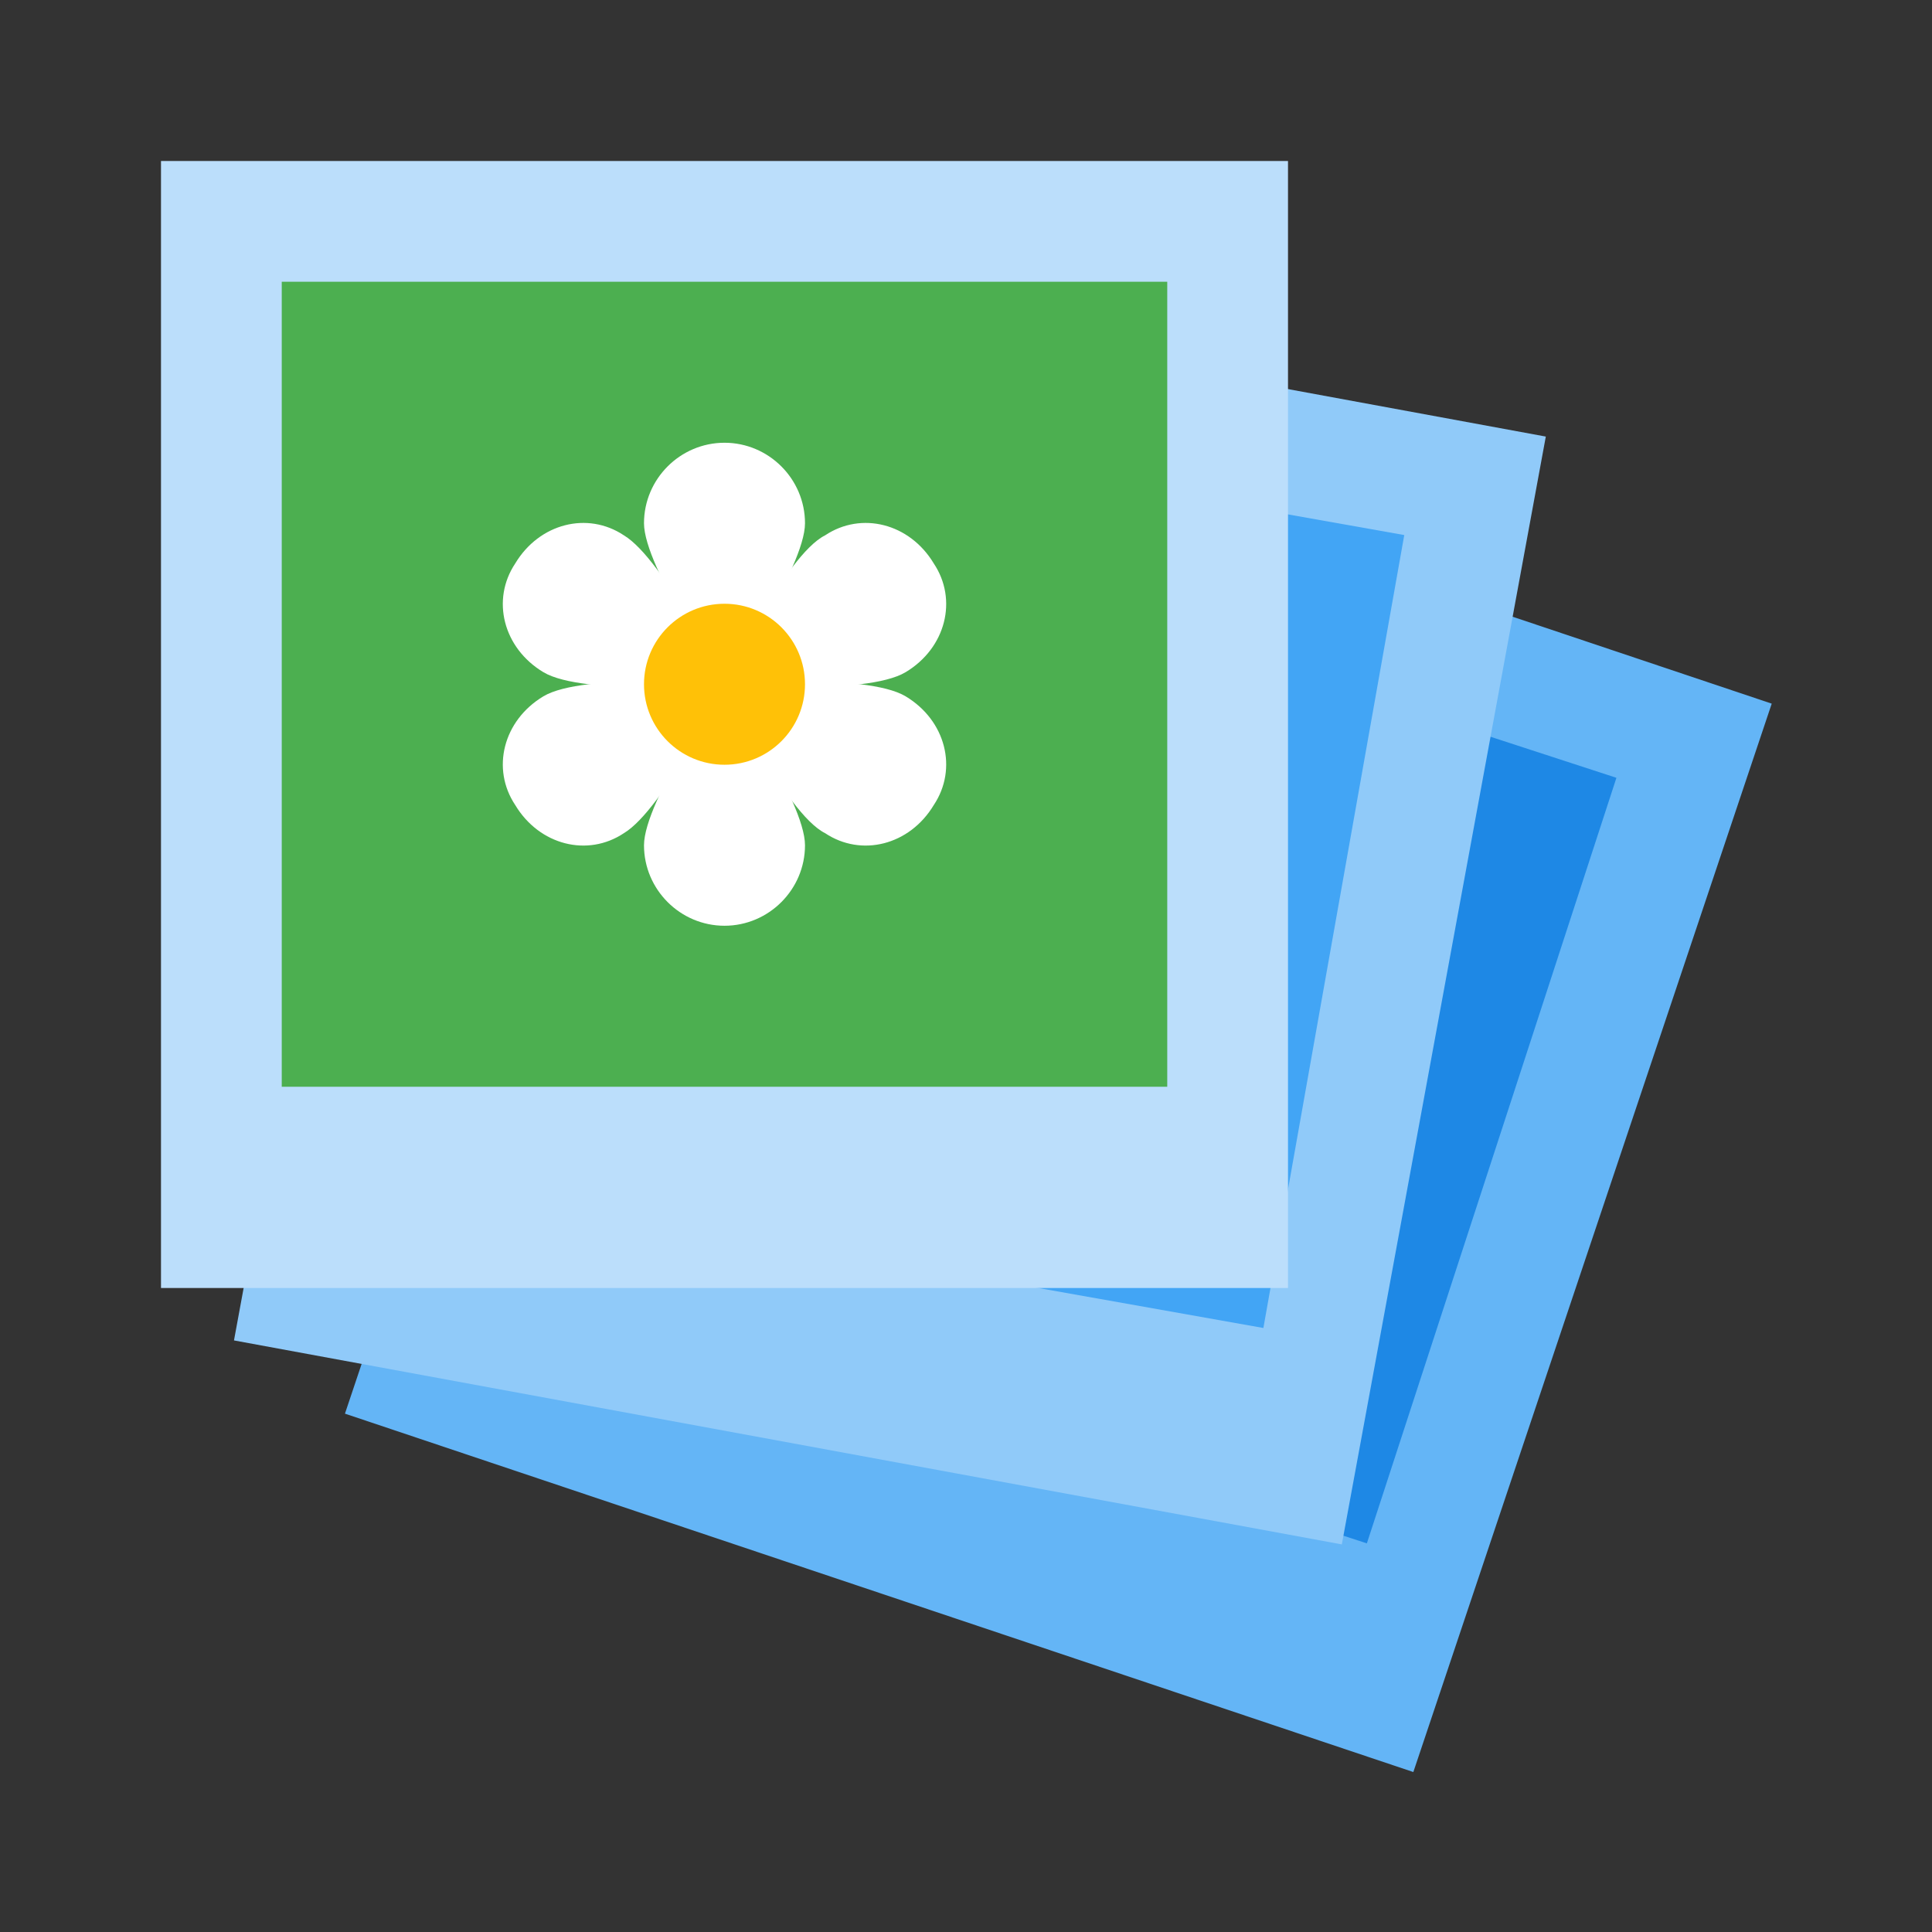
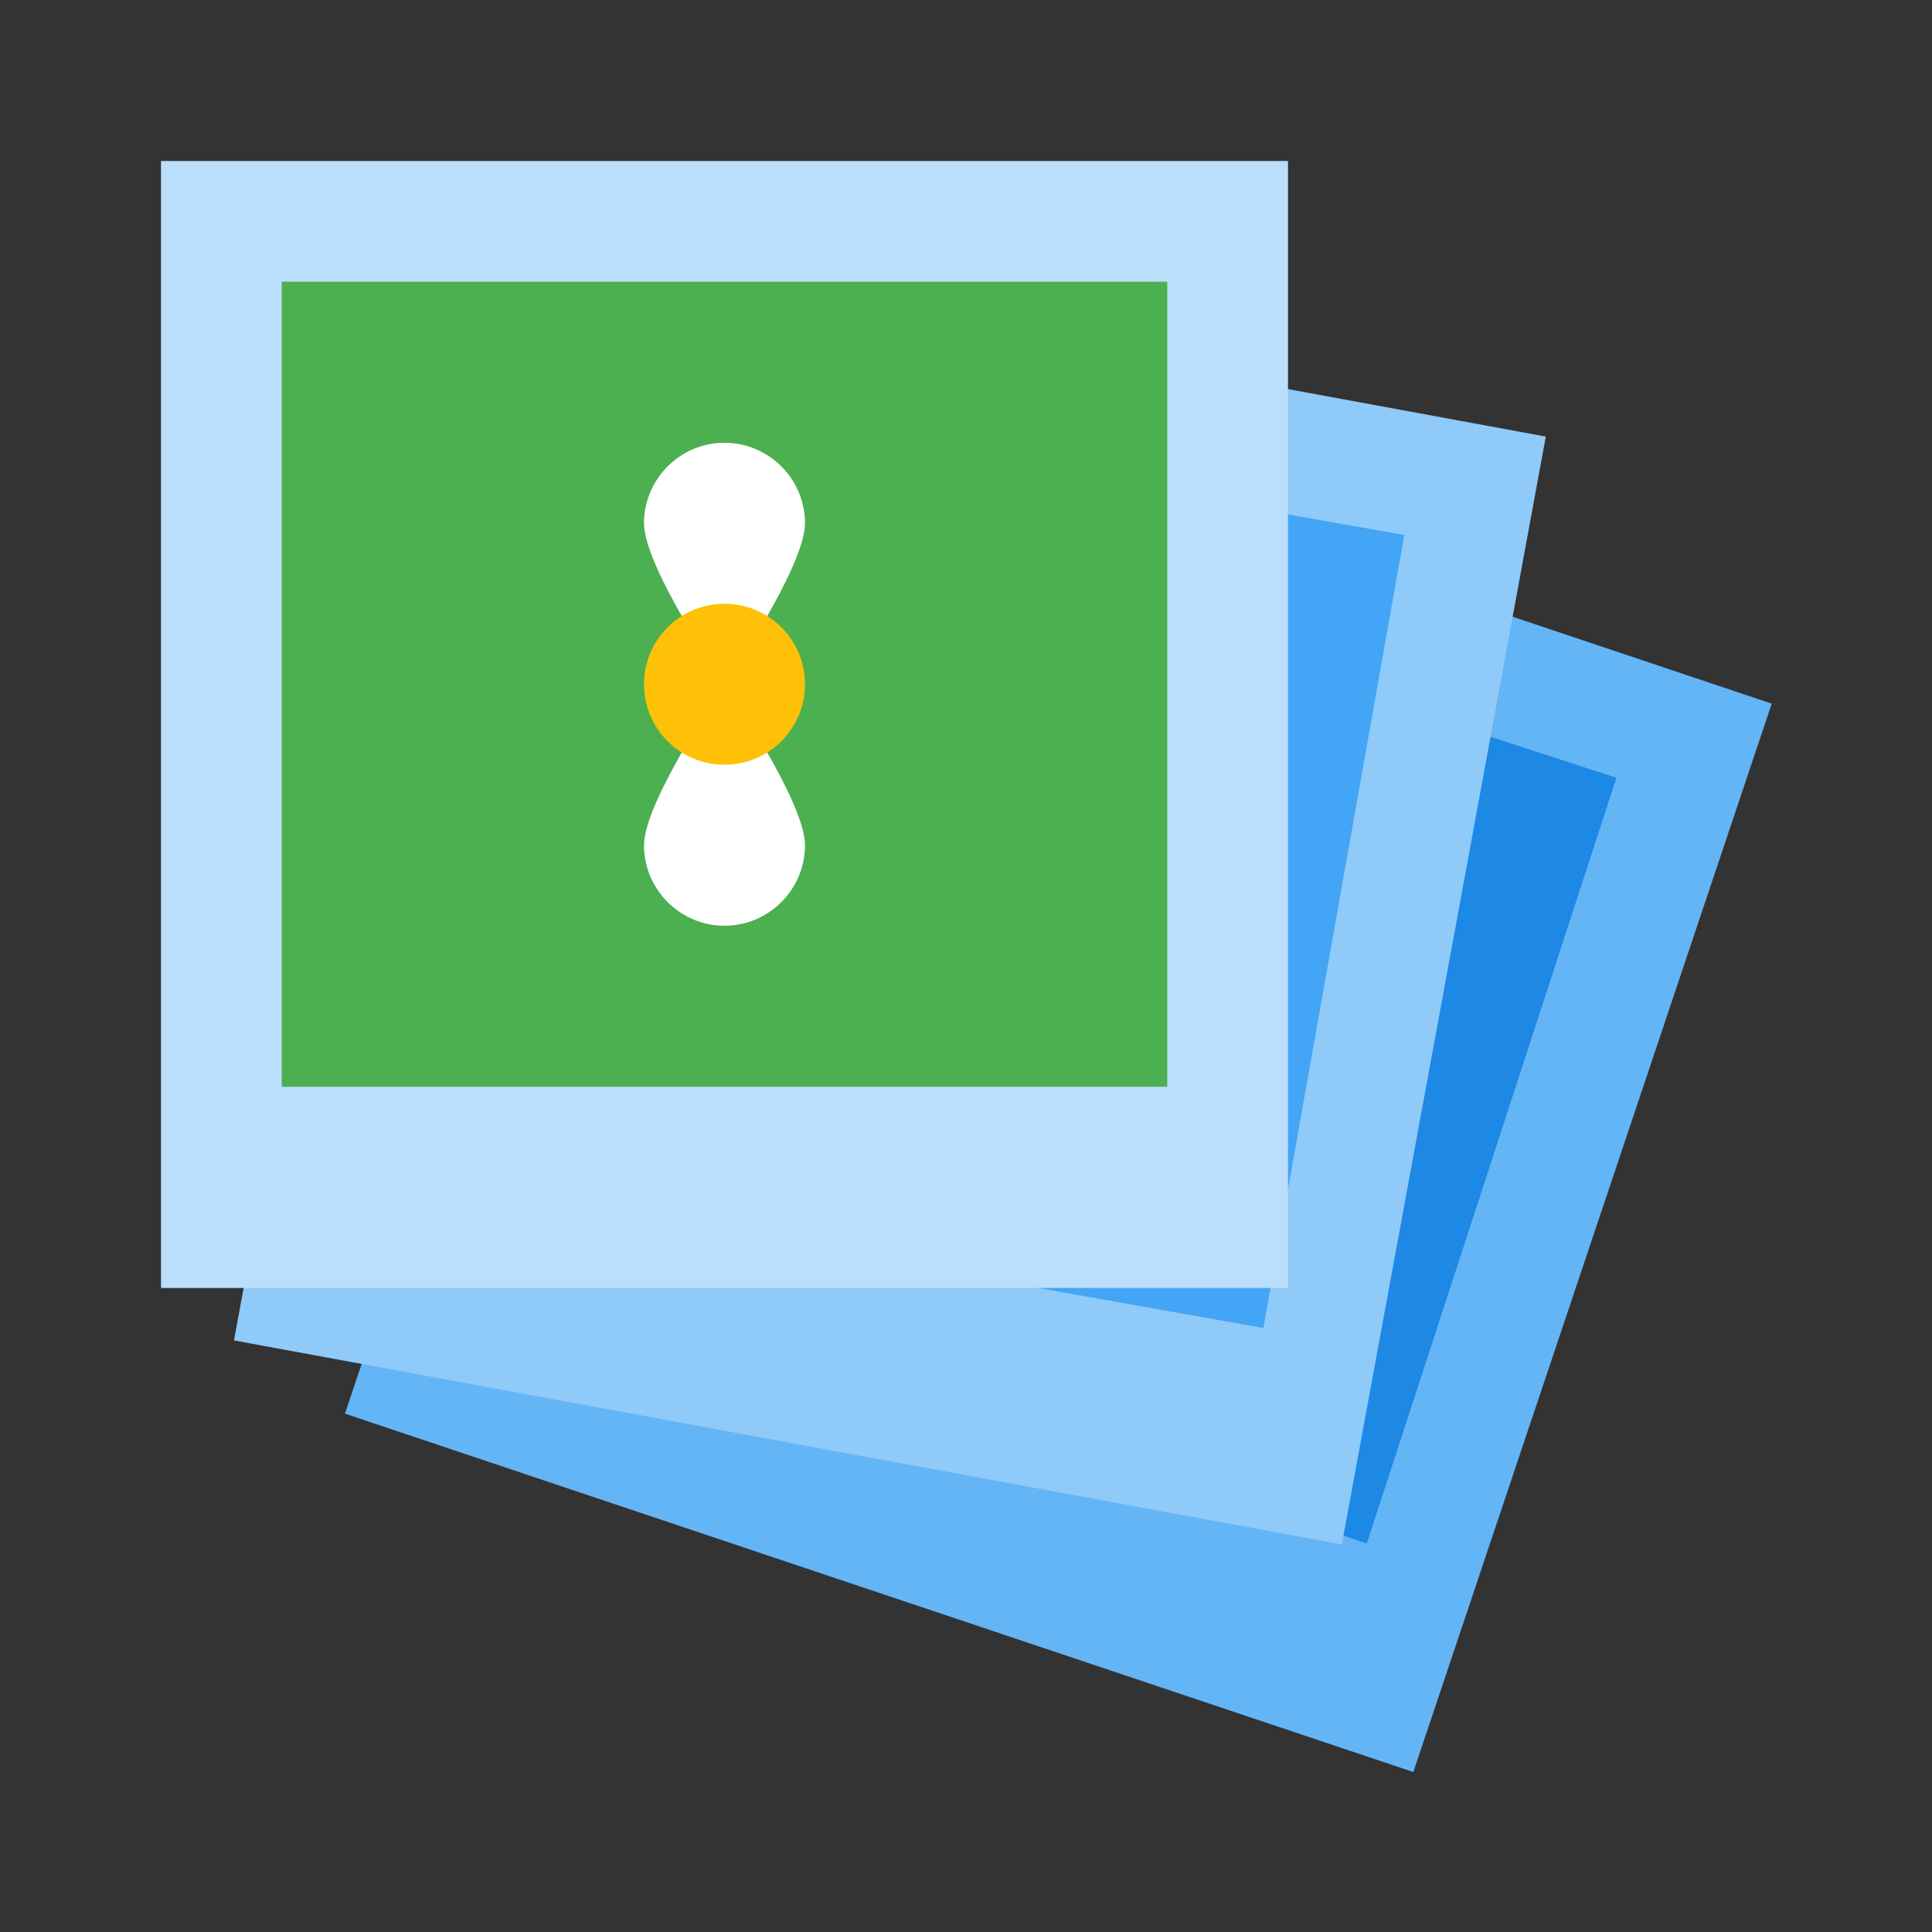
<svg xmlns="http://www.w3.org/2000/svg" width="800px" height="800px" viewBox="0 0 48 48" version="1" enable-background="new 0 0 48 48">
  <rect x="0" y="0" width="48" height="48" fill="#333333" stroke="none" />
  <rect x="12.3" y="12.3" transform="matrix(.948 .318 -.318 .948 9.725 -6.994)" fill="#64B5F6" width="28" height="28" />
  <rect x="15.6" y="15.4" transform="matrix(.951 .31 -.31 .951 9.176 -6.977)" fill="#1E88E5" width="22" height="20" />
  <rect x="8.1" y="8.1" transform="matrix(.983 .181 -.181 .983 4.385 -3.65)" fill="#90CAF9" width="28" height="28" />
  <rect x="11.3" y="11.2" transform="matrix(.985 .175 -.175 .985 4.048 -3.566)" fill="#42A5F5" width="22" height="20" />
  <rect x="4" y="4" fill="#BBDEFB" width="28" height="28" />
  <rect x="7" y="7" fill="#4CAF50" width="22" height="20" />
  <path fill="#ffffff" d="M16,13c0-1.1,0.9-2,2-2s2,0.9,2,2s-2,4-2,4S16,14.1,16,13z" />
  <path fill="#ffffff" d="M20,21c0,1.1-0.9,2-2,2s-2-0.9-2-2s2-4,2-4S20,19.9,20,21z" />
-   <path fill="#ffffff" d="M13.5,16.7c-1-0.6-1.3-1.8-0.7-2.7c0.6-1,1.8-1.3,2.7-0.7c1,0.6,2.5,3.7,2.5,3.7S14.5,17.3,13.5,16.7z" />
-   <path fill="#ffffff" d="M22.5,17.3c1,0.6,1.3,1.8,0.7,2.7c-0.6,1-1.8,1.3-2.7,0.7C19.5,20.2,18,17,18,17S21.5,16.7,22.5,17.3z" />
-   <path fill="#ffffff" d="M22.5,16.7c1-0.6,1.3-1.8,0.7-2.7c-0.6-1-1.8-1.3-2.7-0.7C19.5,13.8,18,17,18,17S21.5,17.3,22.5,16.7z" />
-   <path fill="#ffffff" d="M13.5,17.3c-1,0.6-1.3,1.8-0.7,2.7c0.6,1,1.8,1.3,2.7,0.7c1-0.6,2.5-3.7,2.5-3.7S14.5,16.7,13.5,17.3z" />
  <circle fill="#FFC107" cx="18" cy="17" r="2" />
</svg>